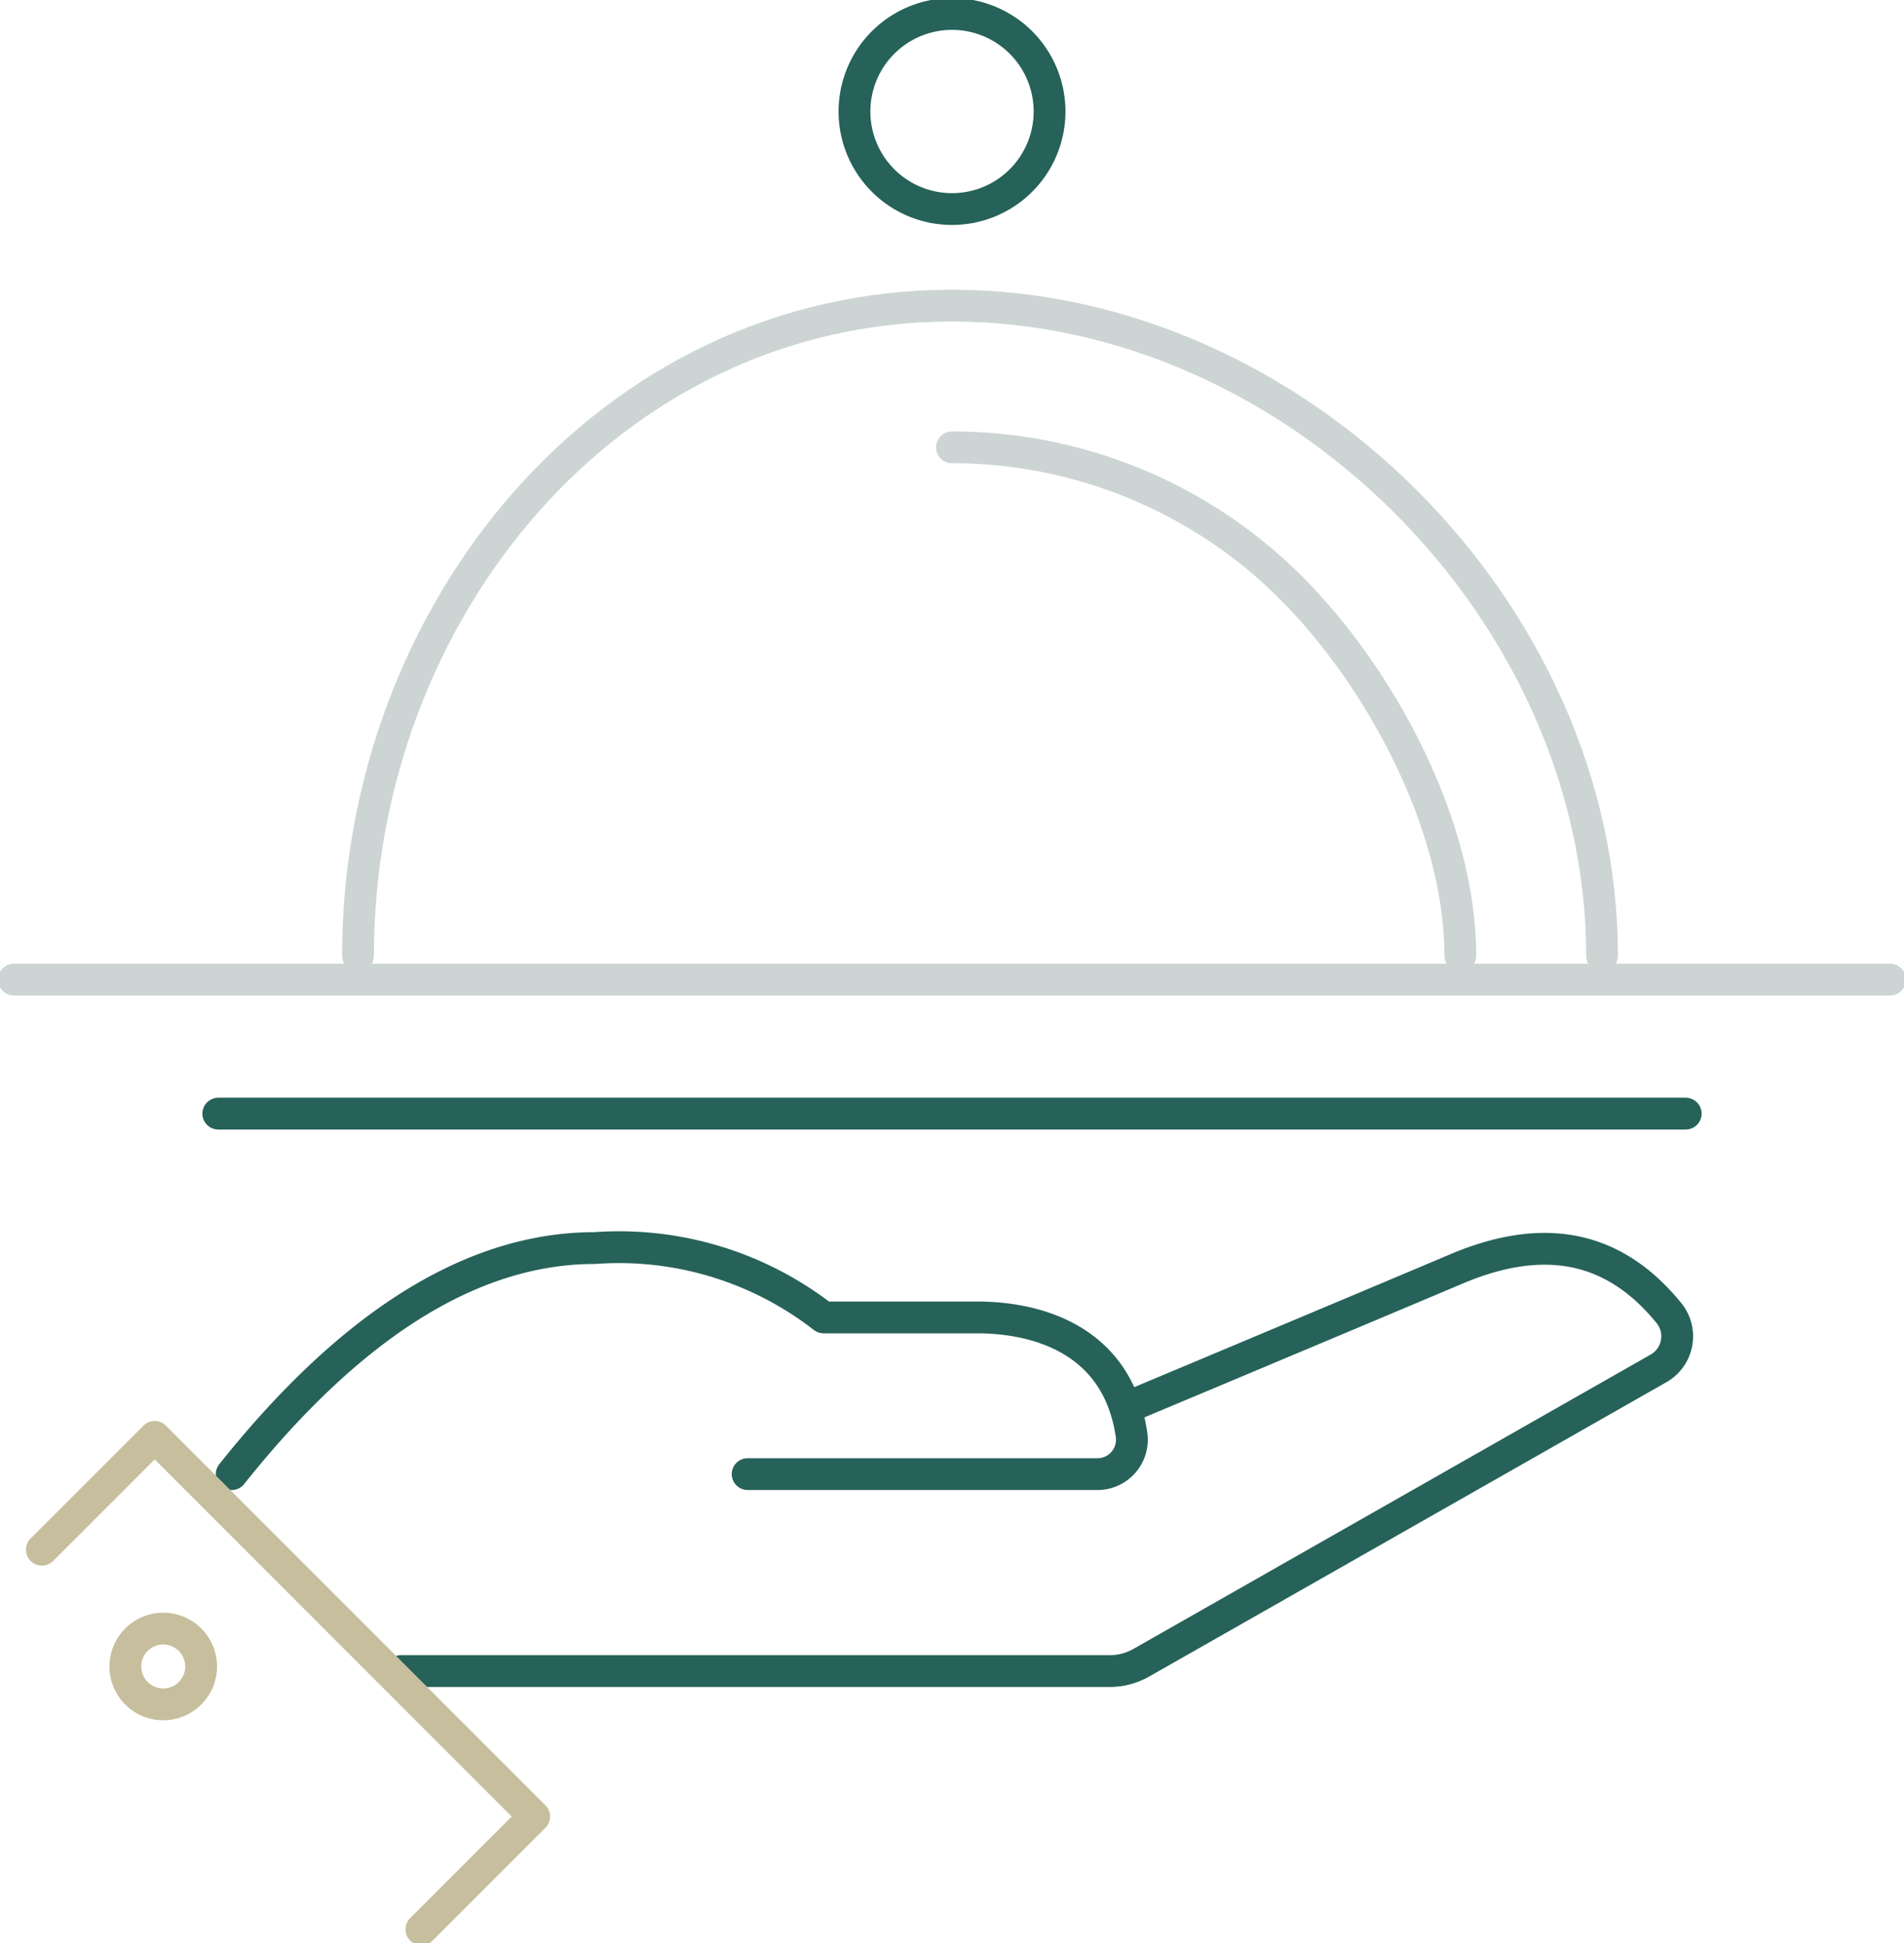
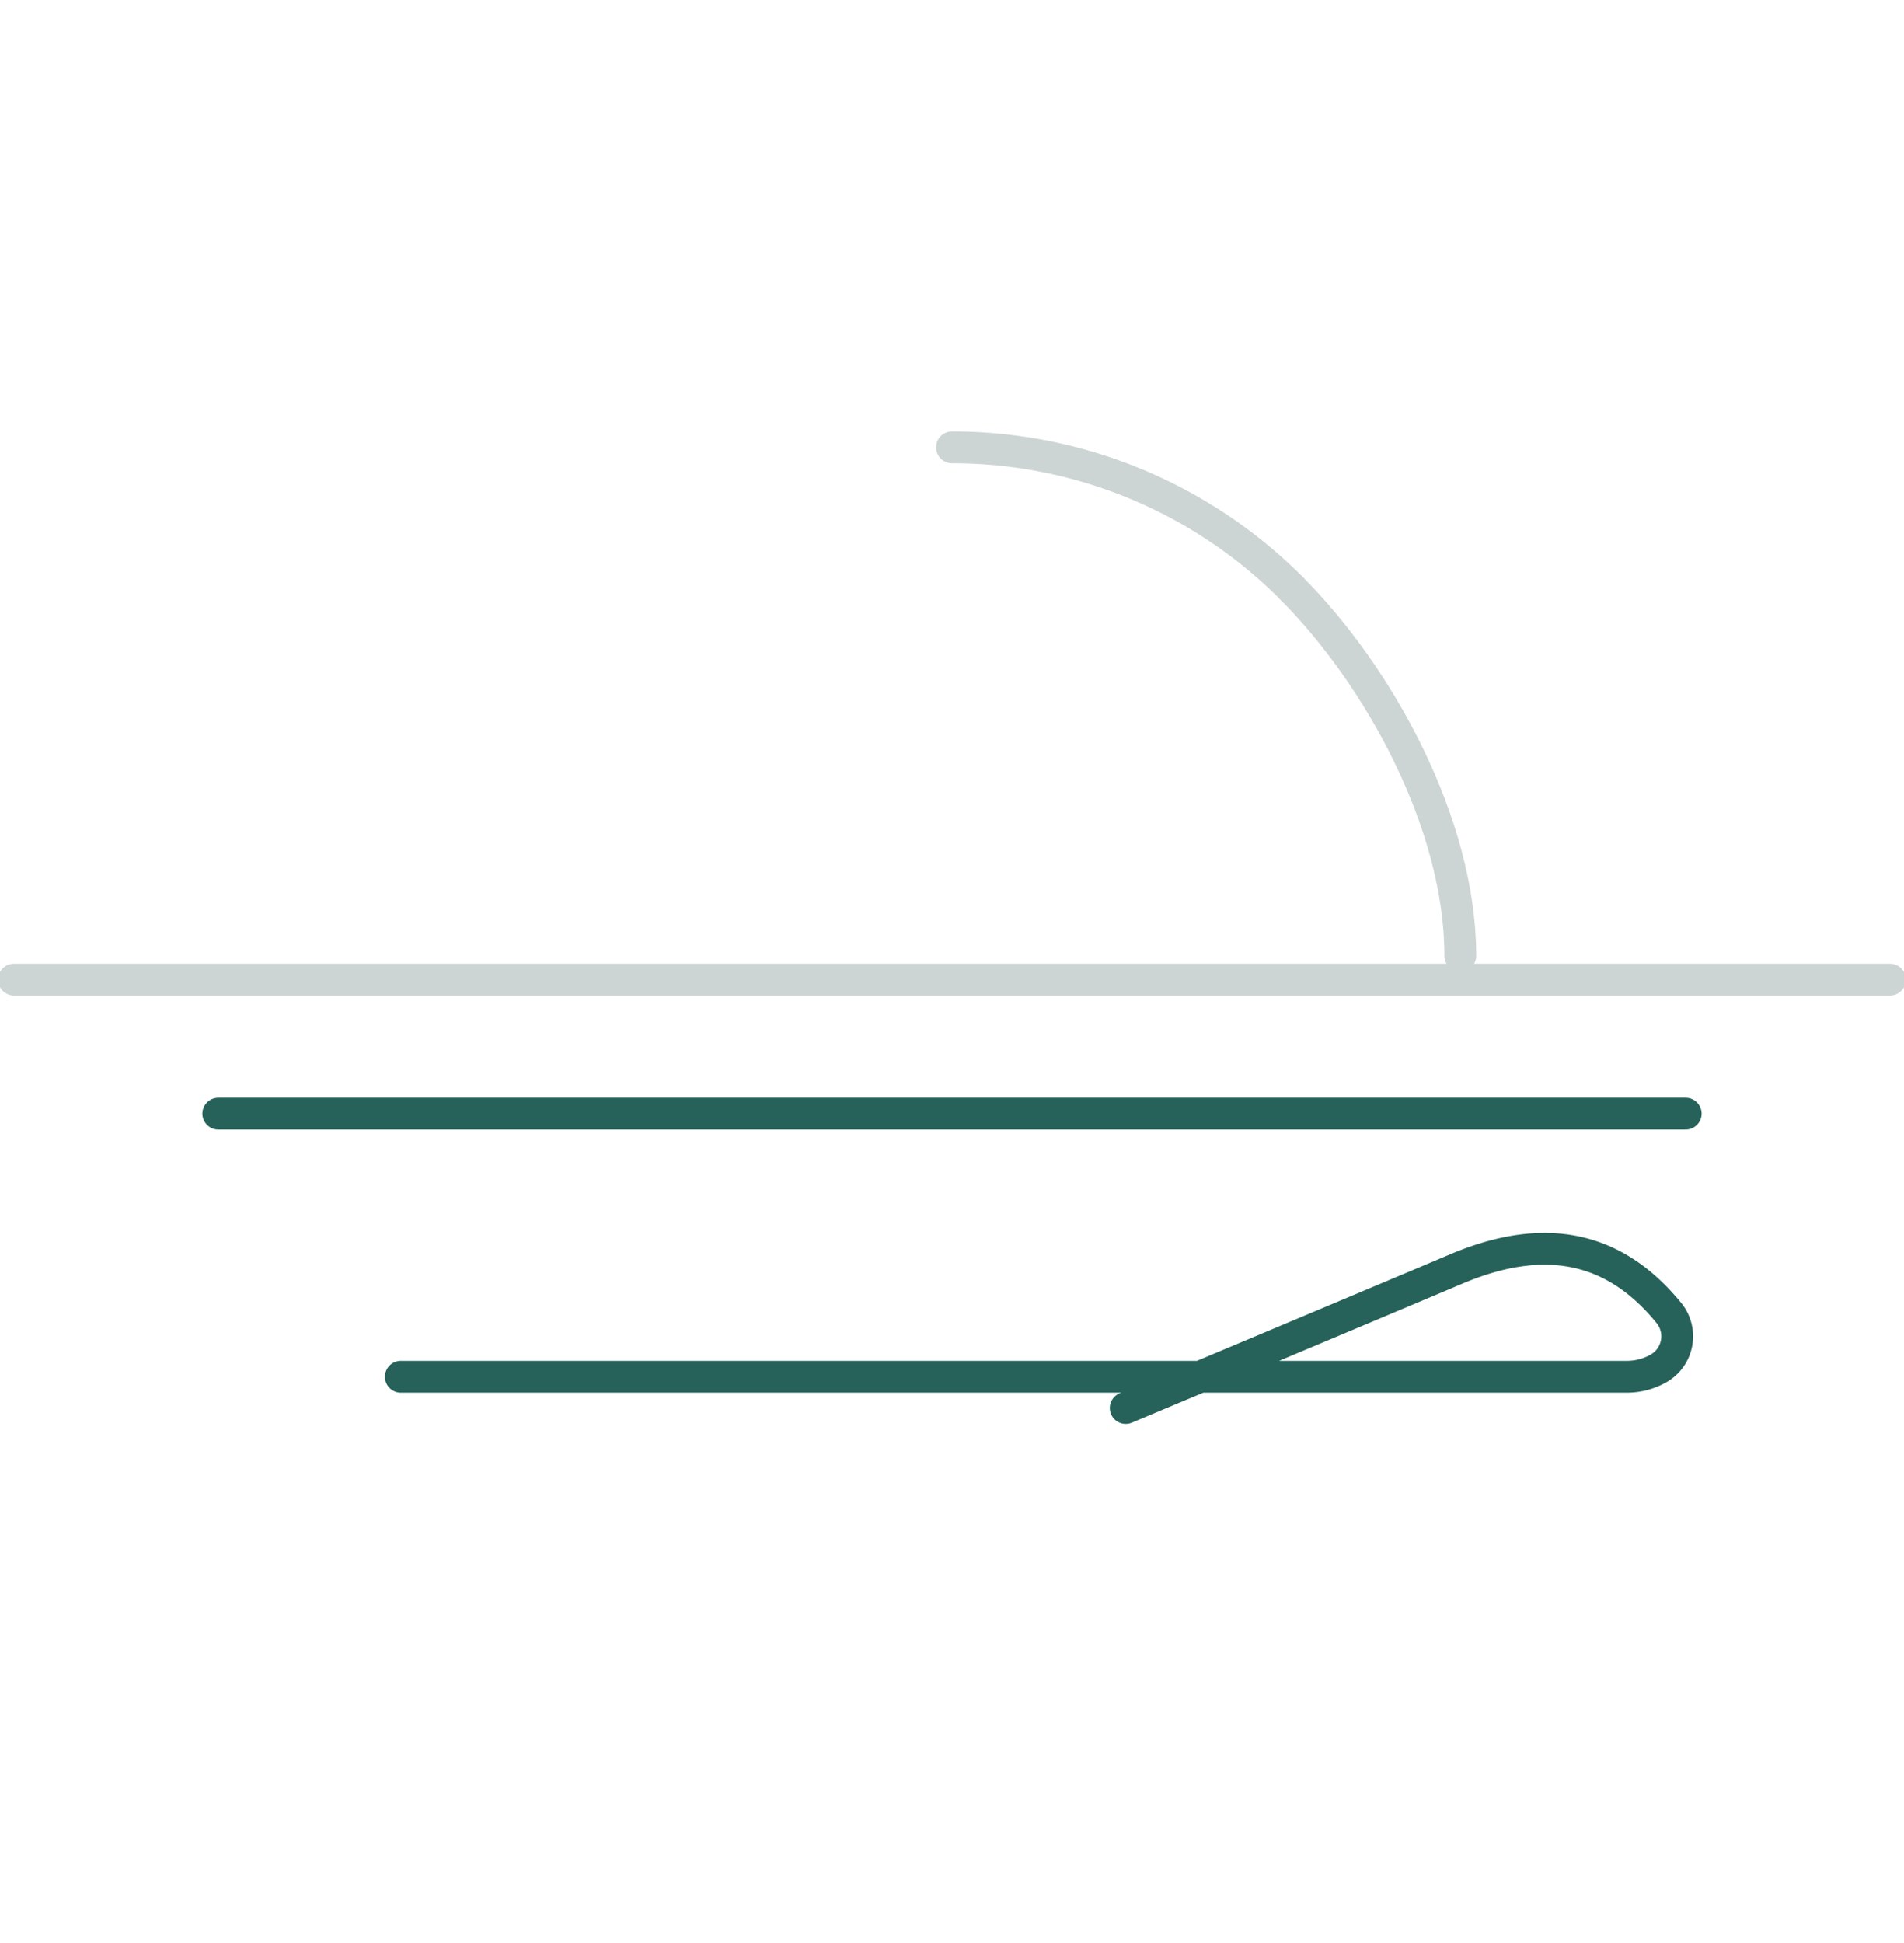
<svg xmlns="http://www.w3.org/2000/svg" id="Groupe_635" data-name="Groupe 635" width="59.869" height="61.097" viewBox="0 0 59.869 61.097">
  <defs>
    <clipPath id="clip-path">
      <rect id="Rectangle_190" data-name="Rectangle 190" width="59.869" height="61.097" fill="none" stroke="#c6be9d" stroke-width="1" />
    </clipPath>
  </defs>
  <g id="Groupe_632" data-name="Groupe 632" transform="translate(0 0)">
    <g id="Groupe_631" data-name="Groupe 631" clip-path="url(#clip-path)">
      <line id="Ligne_121" data-name="Ligne 121" x2="58.991" transform="translate(0.439 30.8)" fill="none" stroke="#ccd5d4" stroke-linecap="round" stroke-linejoin="round" stroke-width="1" />
    </g>
  </g>
  <line id="Ligne_122" data-name="Ligne 122" x2="46.141" transform="translate(6.864 35.014)" fill="none" stroke="#266259" stroke-linecap="round" stroke-linejoin="round" stroke-width="1" />
  <g id="Groupe_634" data-name="Groupe 634" transform="translate(0 0)">
    <g id="Groupe_633" data-name="Groupe 633" clip-path="url(#clip-path)">
      <path id="Tracé_489" data-name="Tracé 489" d="M51.568,32.623c0-4.164-2.575-8.82-5.309-11.555" transform="translate(-5.65 -2.573)" fill="none" stroke="#ccd5d4" stroke-linecap="round" stroke-linejoin="round" stroke-width="1" />
      <path id="Tracé_490" data-name="Tracé 490" d="M44.774,20.451A15.056,15.056,0,0,0,34.1,16.022" transform="translate(-4.165 -1.957)" fill="none" stroke="#ccd5d4" stroke-linecap="round" stroke-linejoin="round" stroke-width="1" />
-       <path id="Tracé_491" data-name="Tracé 491" d="M12.823,31.386c0-10.8,7.875-20.44,18.678-20.44s20.44,9.638,20.44,20.44" transform="translate(-1.566 -1.337)" fill="none" stroke="#ccd5d4" stroke-linecap="round" stroke-linejoin="round" stroke-width="1" />
-       <path id="Tracé_492" data-name="Tracé 492" d="M36.74,3.566A3.067,3.067,0,1,1,33.673.5,3.067,3.067,0,0,1,36.74,3.566Z" transform="translate(-3.738 -0.061)" fill="none" stroke="#266259" stroke-linecap="round" stroke-linejoin="round" stroke-width="1" />
-       <path id="Tracé_493" data-name="Tracé 493" d="M37.151,49.73s6.827-2.861,10.4-4.372c3.162-1.338,5.228-.4,6.69,1.4a1.16,1.16,0,0,1-.337,1.728L37.64,57.741a2.012,2.012,0,0,1-.994.262H14.358" transform="translate(-1.754 -5.462)" fill="none" stroke="#266259" stroke-linecap="round" stroke-linejoin="round" stroke-width="1" />
-       <path id="Tracé_494" data-name="Tracé 494" d="M8.3,51.807c3.82-4.793,7.637-7.107,11.411-7.107a10.473,10.473,0,0,1,7.2,2.181h4.849c1.255,0,4.352.334,4.836,3.705a1.082,1.082,0,0,1-1.069,1.221H24.523" transform="translate(-1.014 -5.459)" fill="none" stroke="#266259" stroke-linecap="round" stroke-linejoin="round" stroke-width="1" />
-       <path id="Tracé_495" data-name="Tracé 495" d="M1.5,55.01l3.547-3.547L16.98,63.4l-3.547,3.547" transform="translate(-0.183 -6.285)" fill="none" stroke="#c6be9d" stroke-linecap="round" stroke-linejoin="round" stroke-width="1" />
-       <path id="Tracé_496" data-name="Tracé 496" d="M4.839,58.678a1.191,1.191,0,1,0,1.684,0A1.192,1.192,0,0,0,4.839,58.678Z" transform="translate(-0.548 -7.124)" fill="none" stroke="#c6be9d" stroke-linecap="round" stroke-linejoin="round" stroke-width="1" />
+       <path id="Tracé_493" data-name="Tracé 493" d="M37.151,49.73s6.827-2.861,10.4-4.372c3.162-1.338,5.228-.4,6.69,1.4a1.16,1.16,0,0,1-.337,1.728a2.012,2.012,0,0,1-.994.262H14.358" transform="translate(-1.754 -5.462)" fill="none" stroke="#266259" stroke-linecap="round" stroke-linejoin="round" stroke-width="1" />
    </g>
  </g>
</svg>